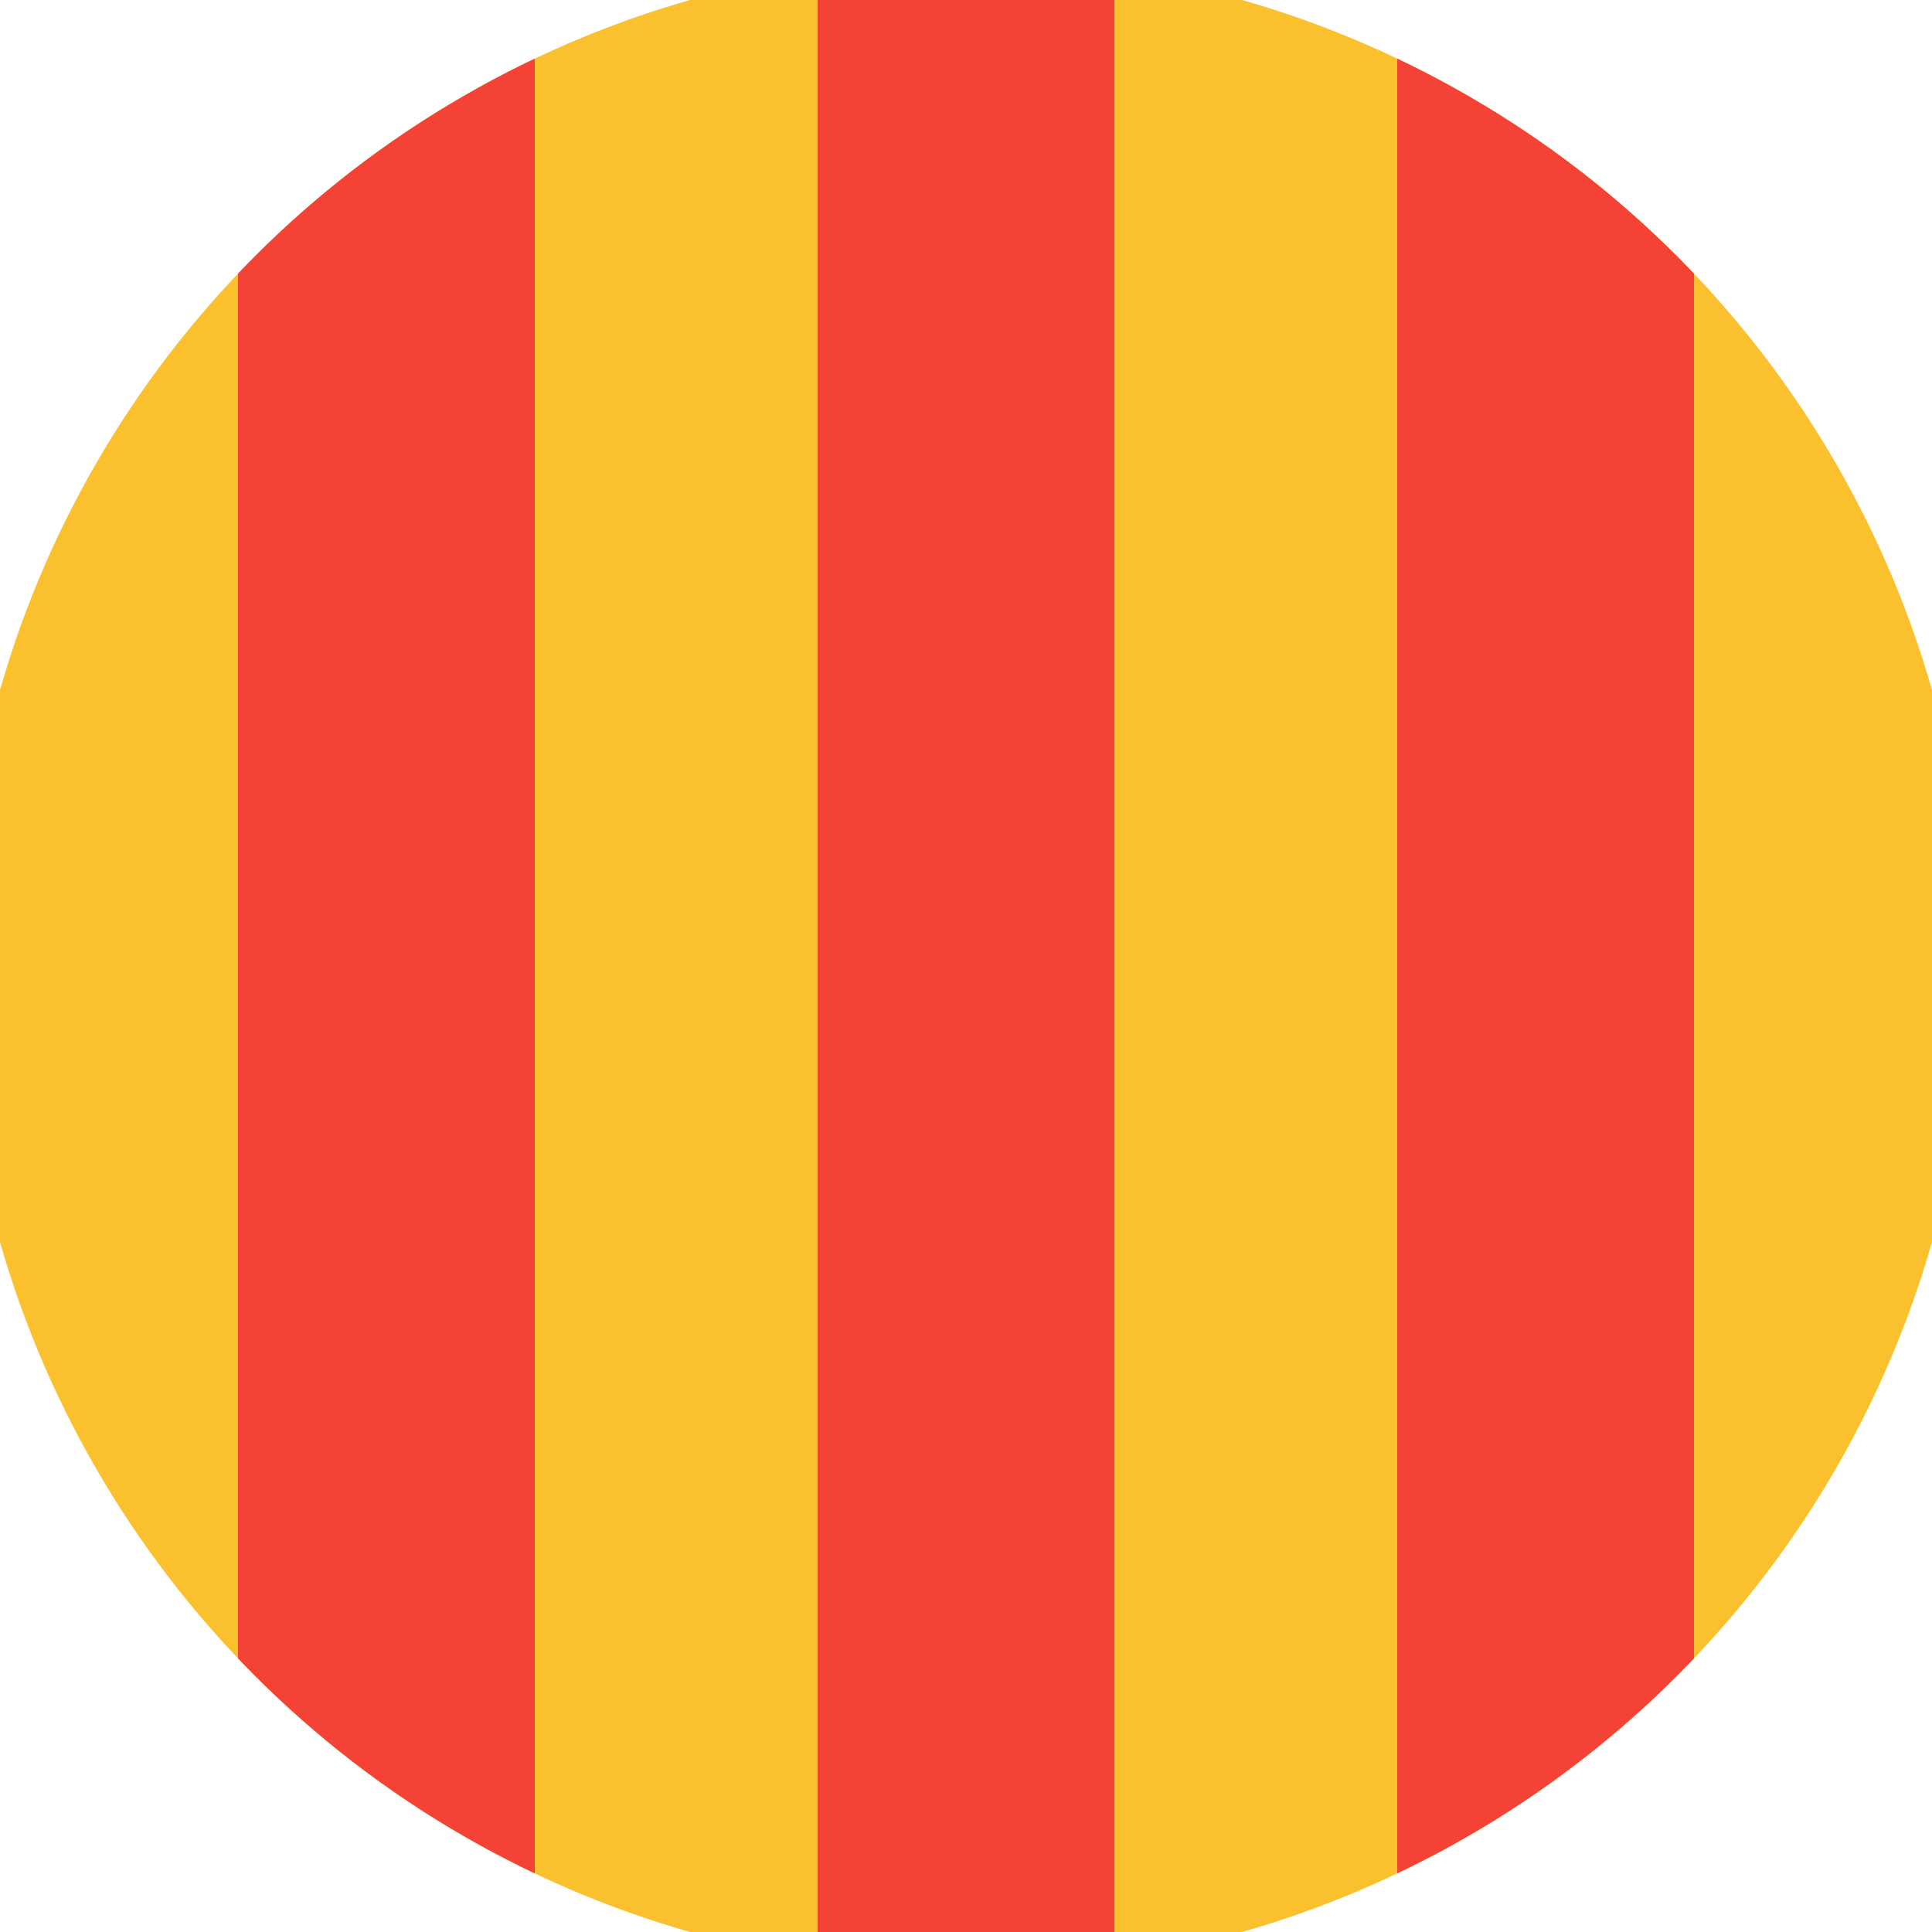
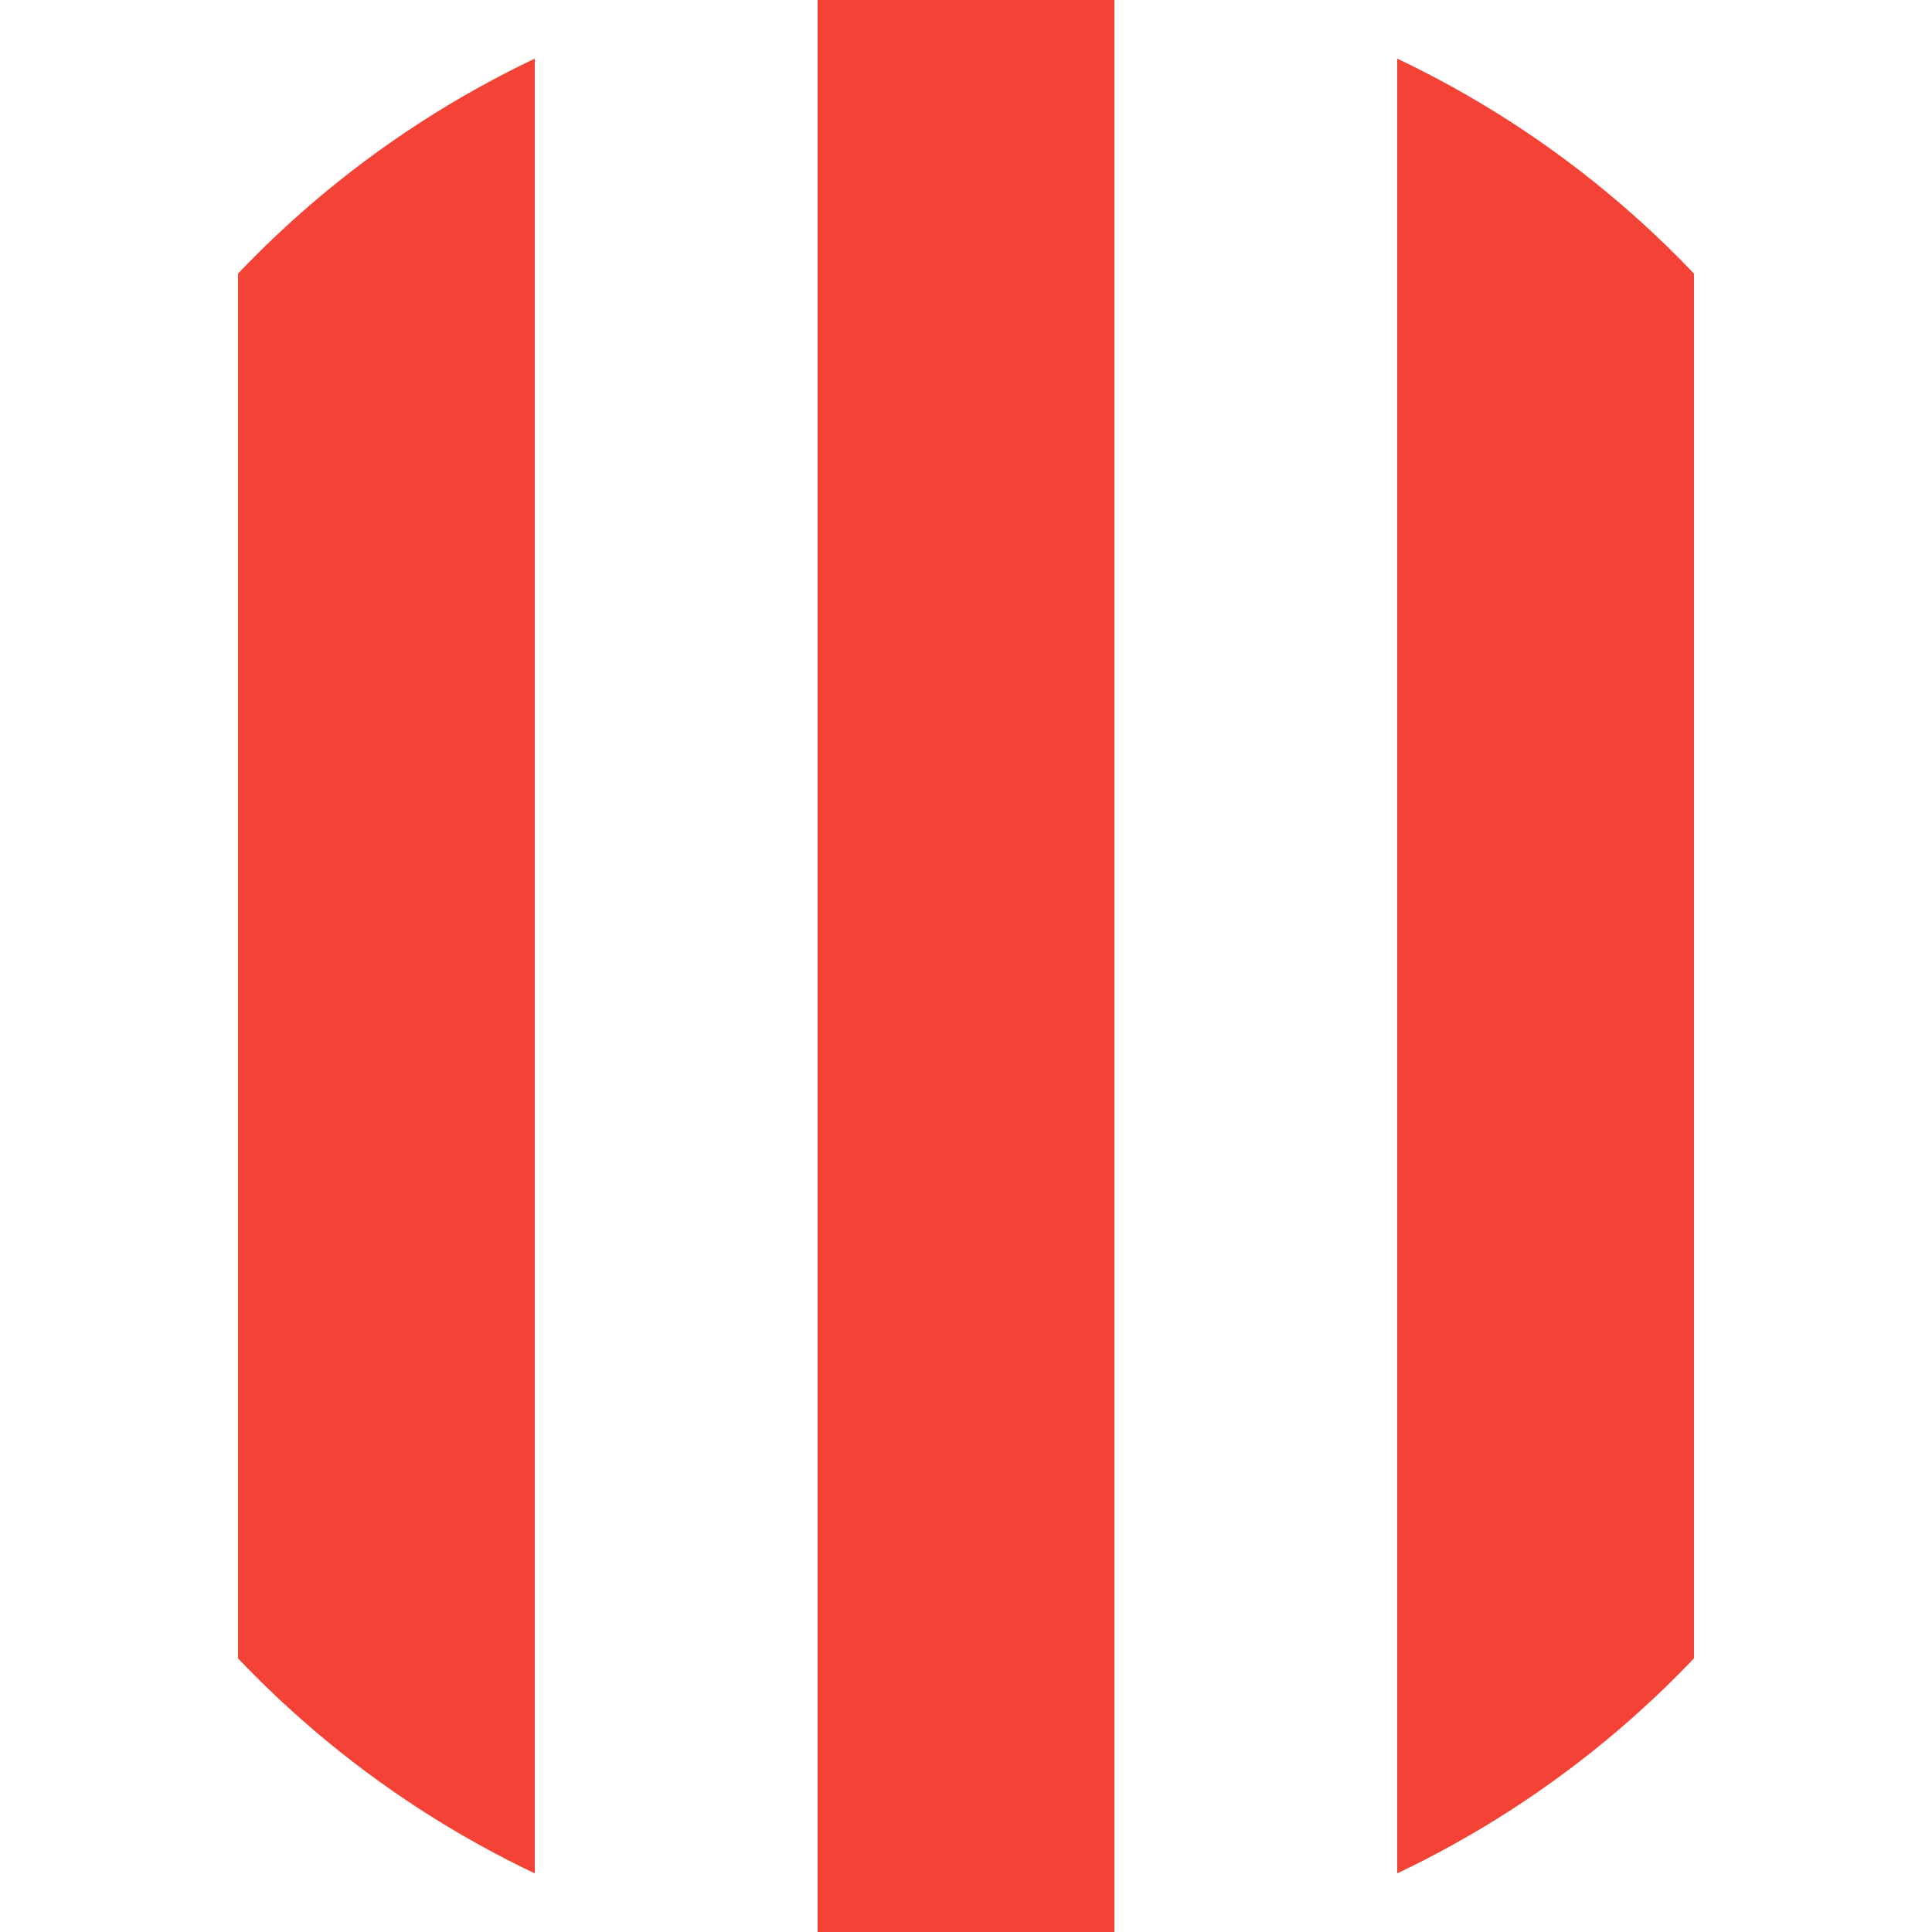
<svg xmlns="http://www.w3.org/2000/svg" width="128" height="128" viewBox="0 0 100 100" shape-rendering="geometricPrecision">
  <defs>
    <clipPath id="clip">
      <circle cx="50" cy="50" r="52" />
    </clipPath>
  </defs>
  <g transform="rotate(0 50 50)">
-     <rect x="0" y="0" width="100" height="100" fill="#fbc02d" clip-path="url(#clip)" />
    <path d="M 42.32 0 H 57.68 V 100 H 42.32" fill="#f44336" clip-path="url(#clip)" />
    <path d="M 12.32 0 H 27.68 V 100 H 12.32 Z                           M 72.32 0 H 87.68 V 100 H 72.32 Z" fill="#f44336" clip-path="url(#clip)" />
  </g>
</svg>